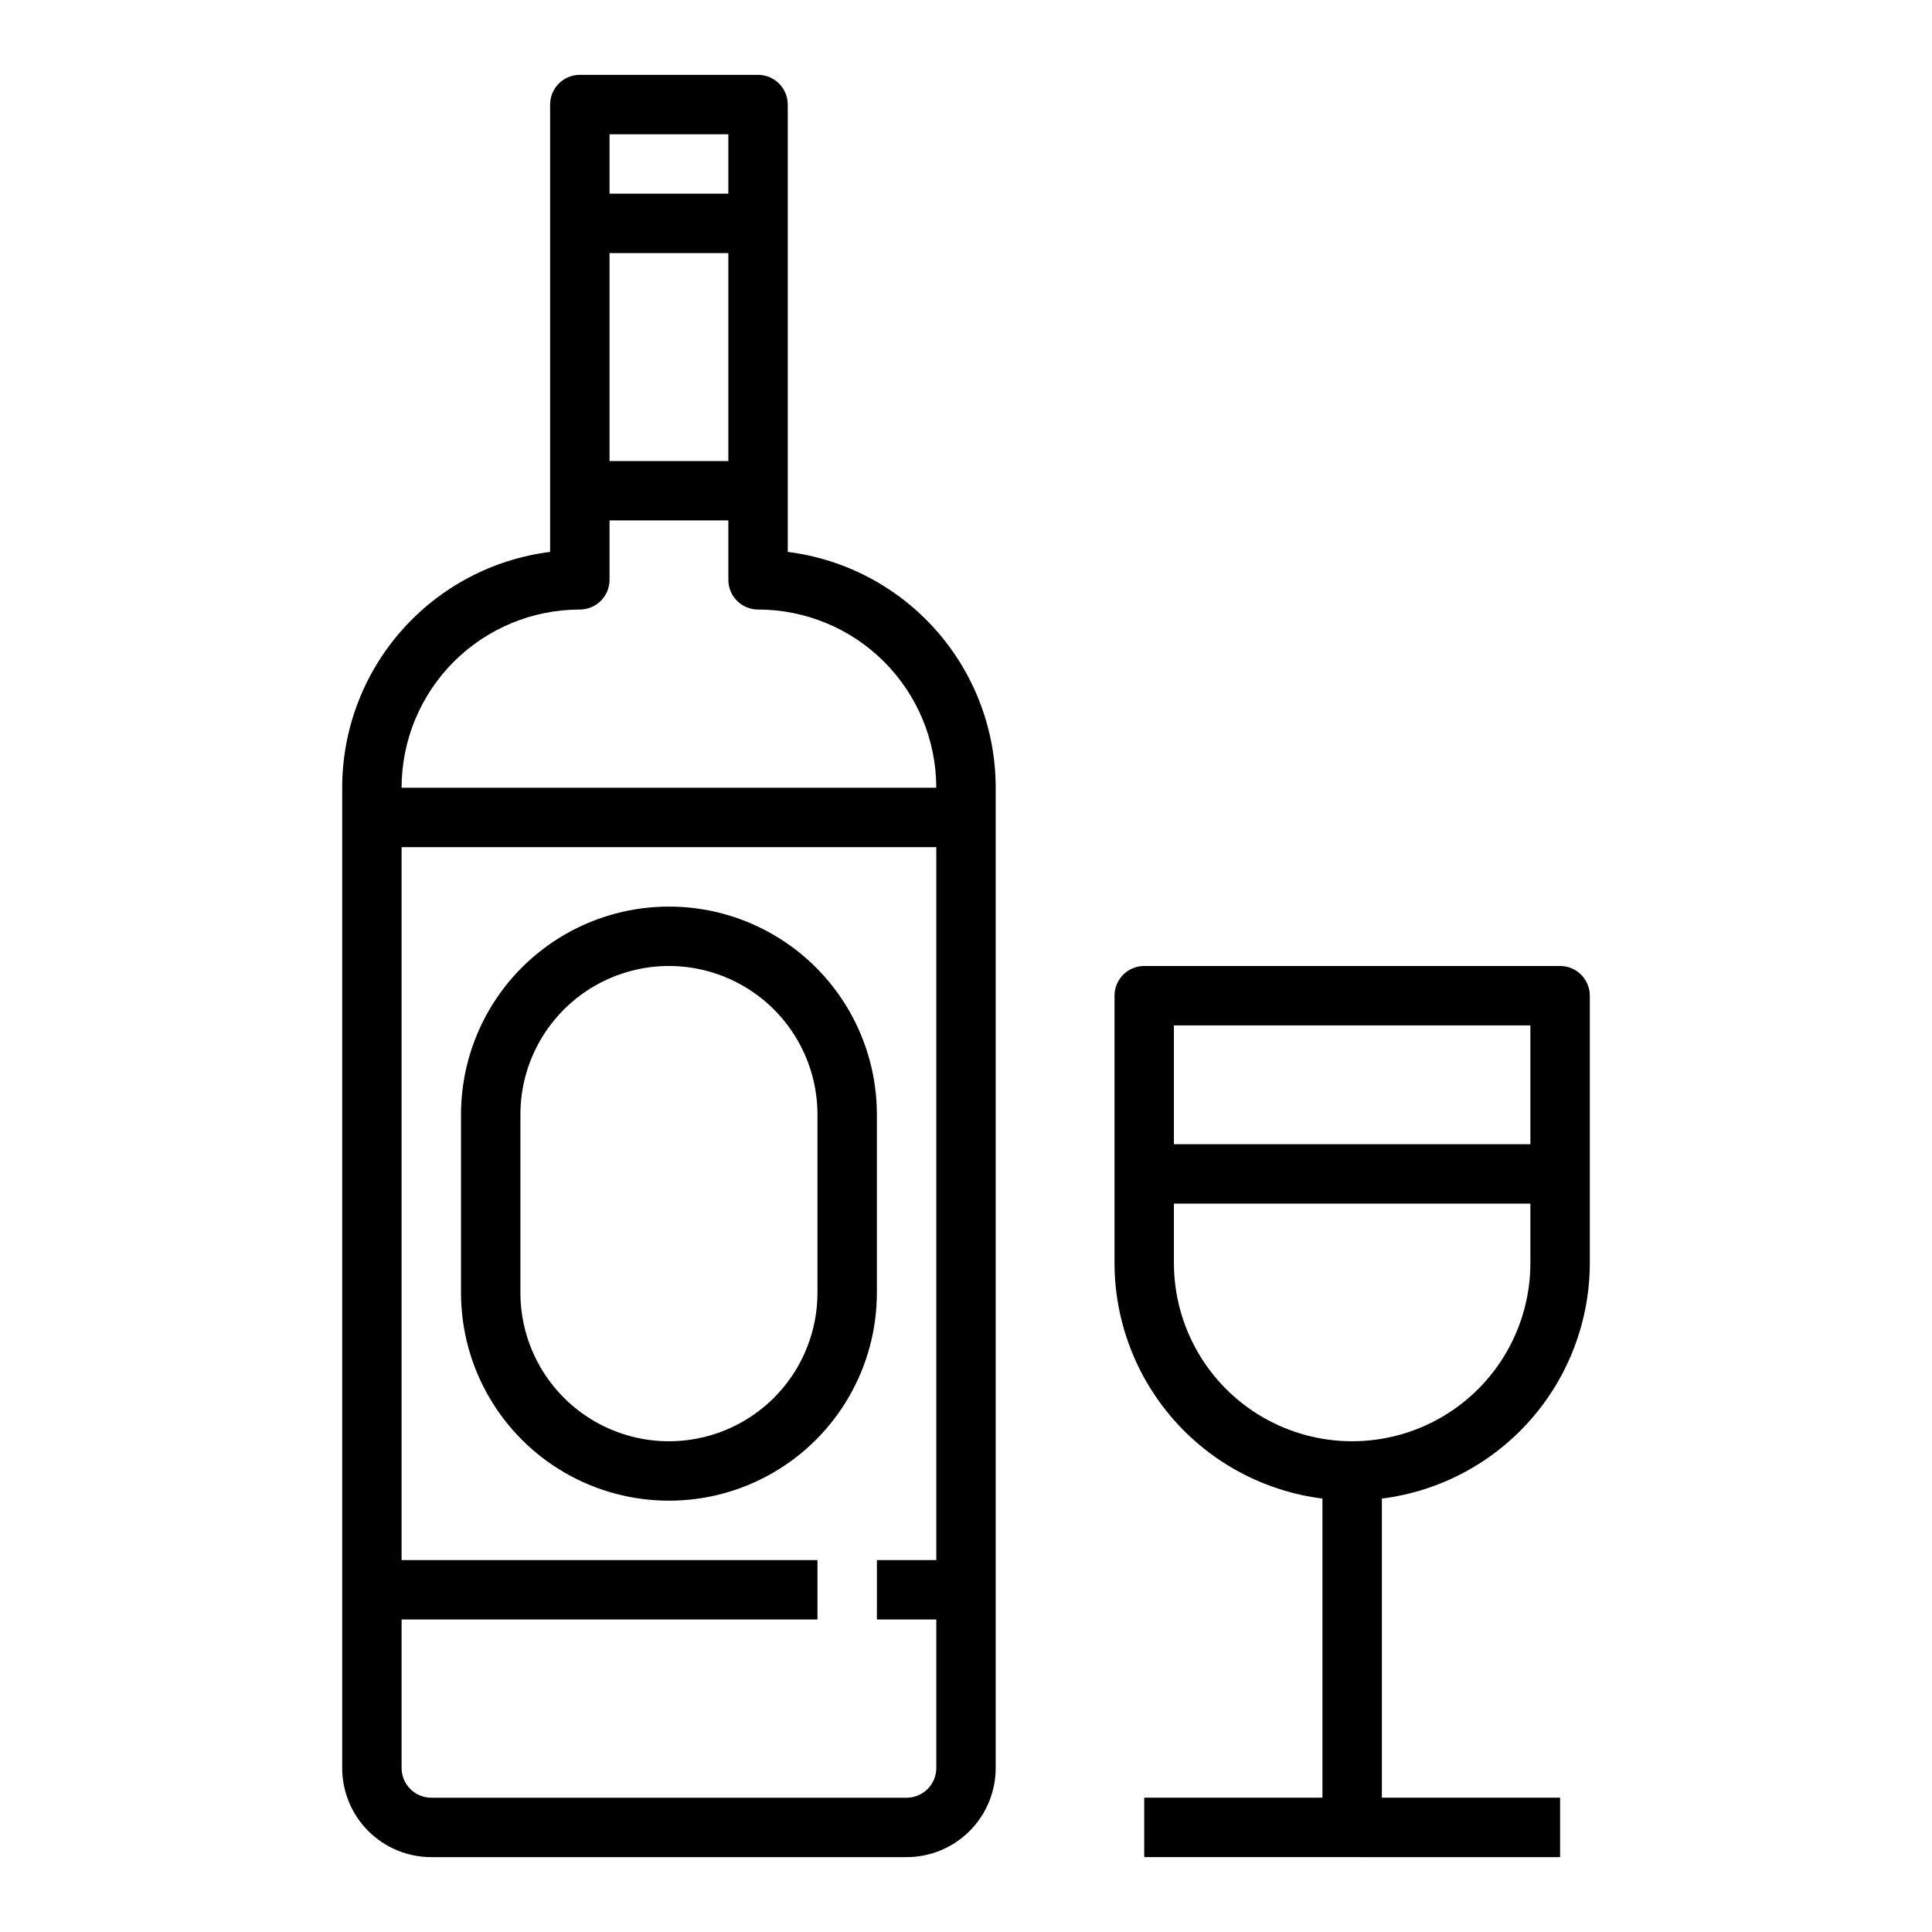
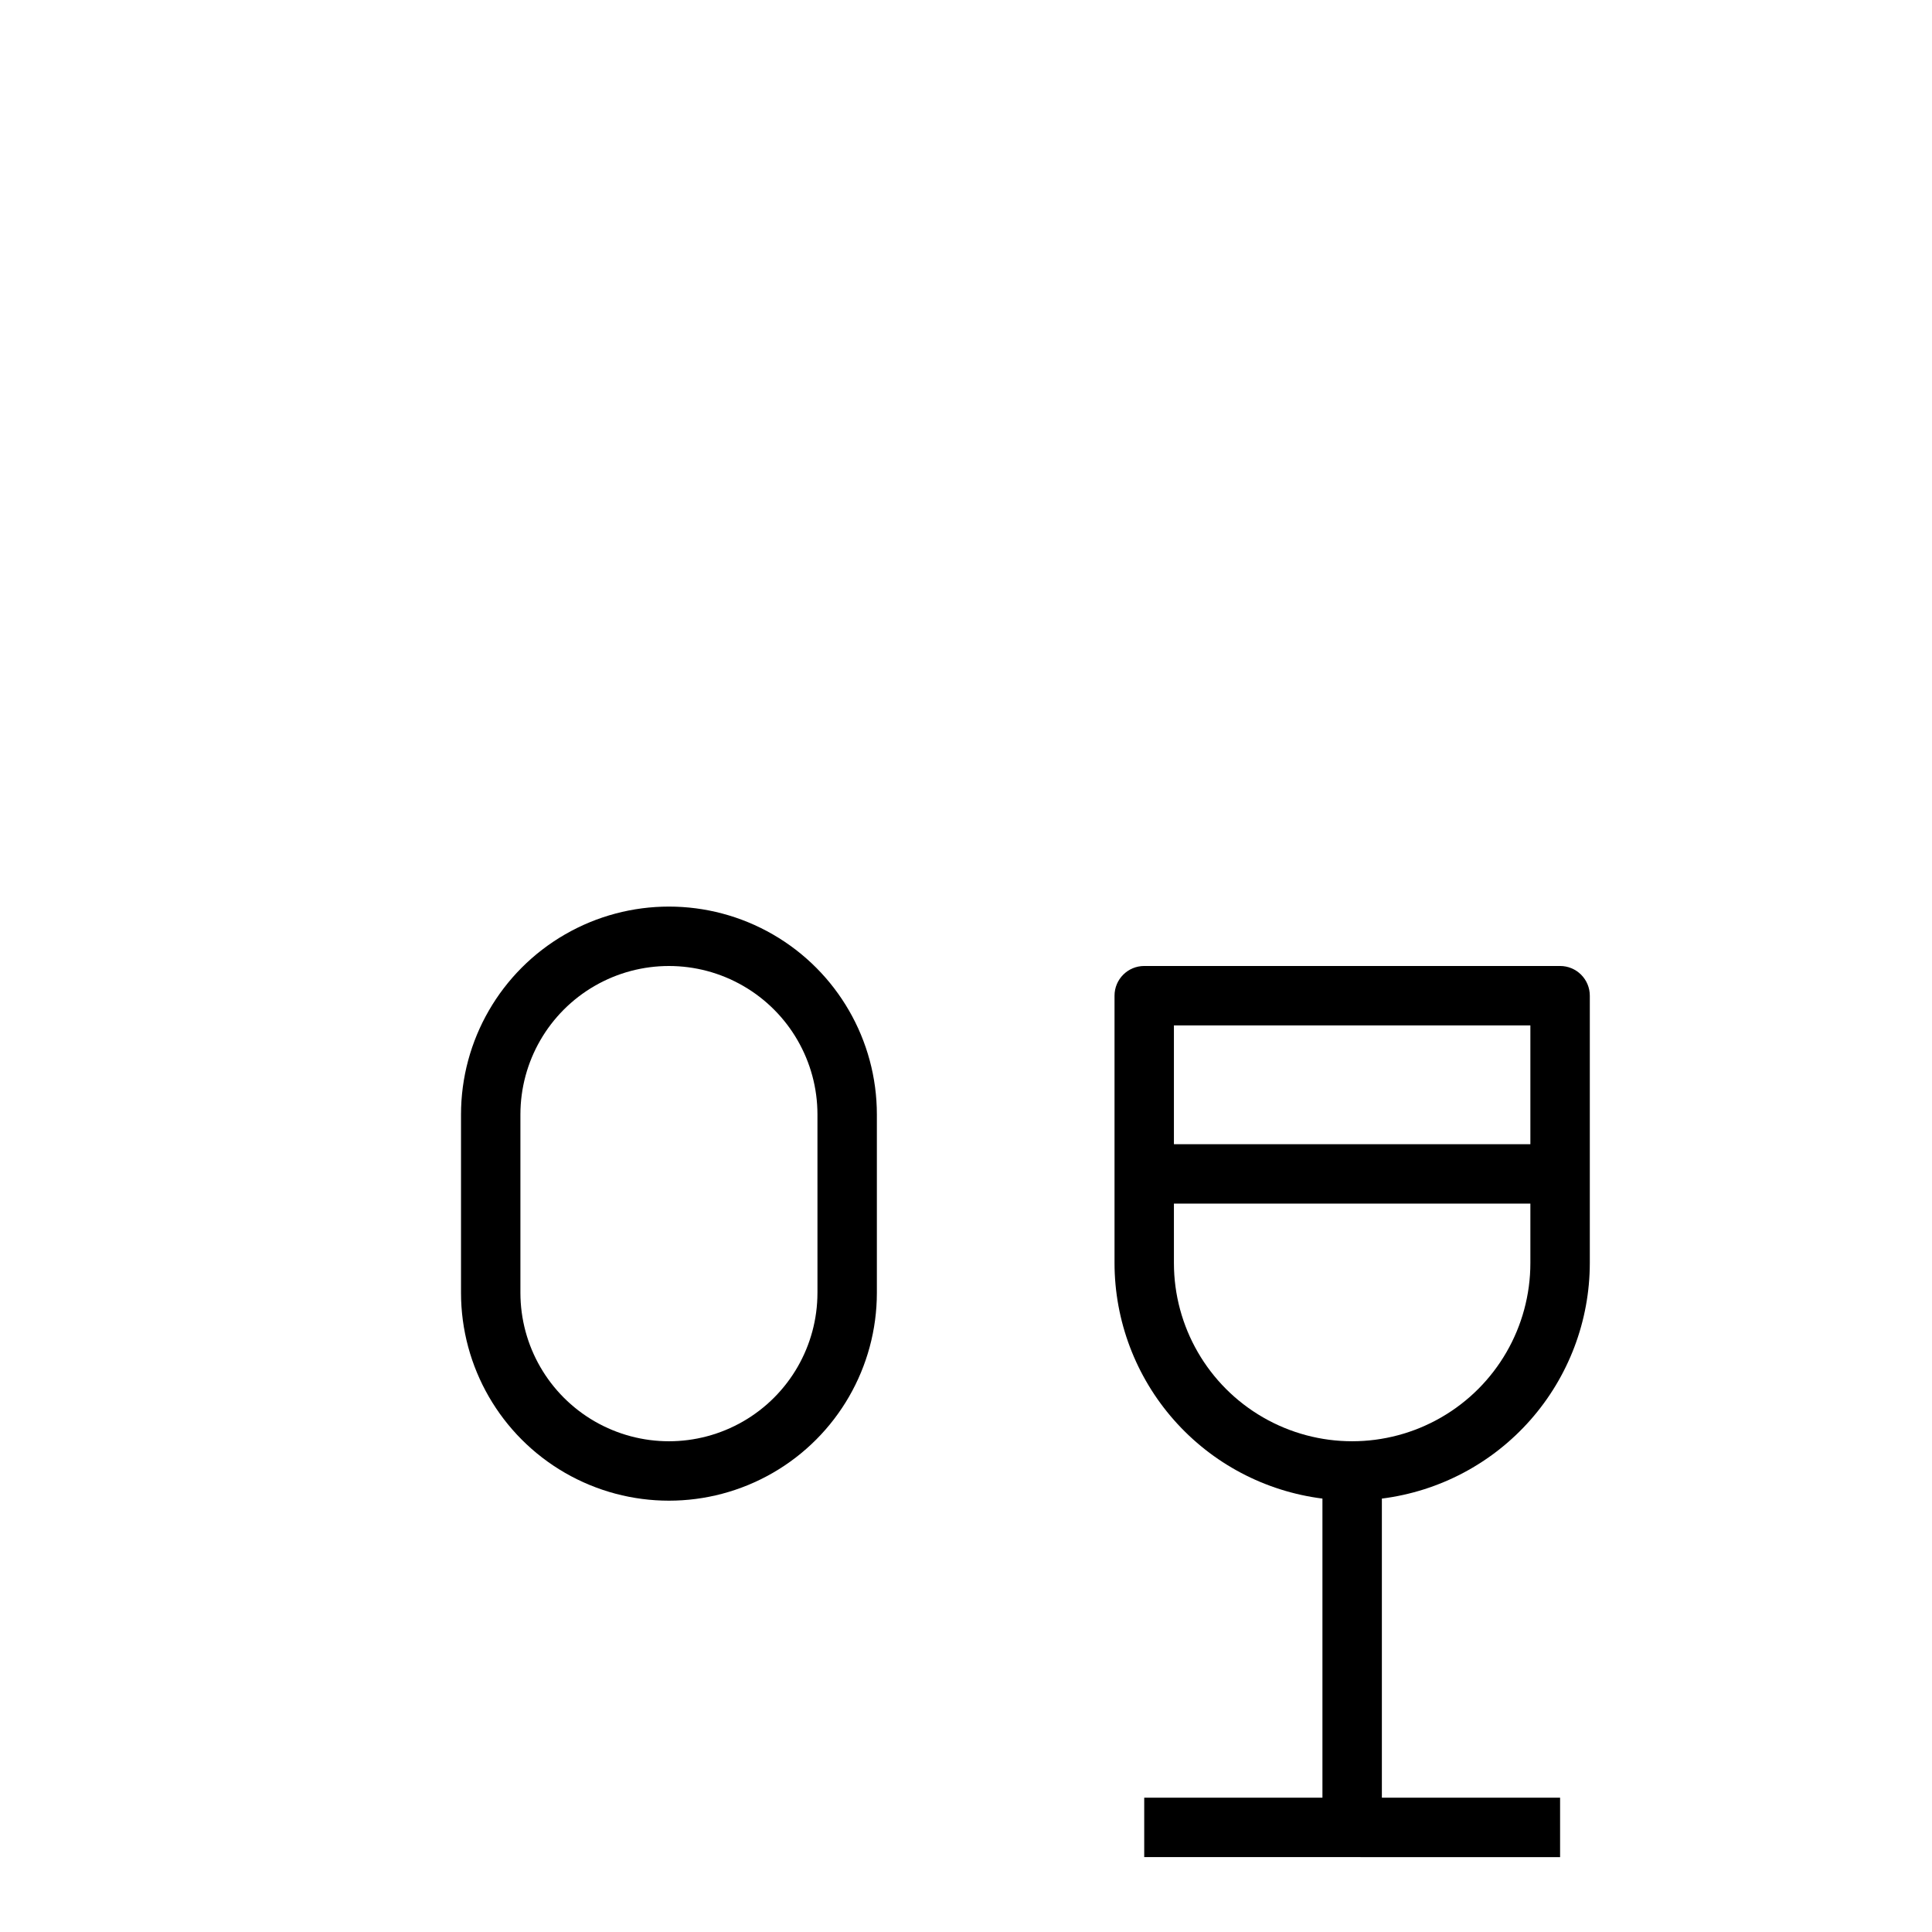
<svg xmlns="http://www.w3.org/2000/svg" fill="#000000" width="800px" height="800px" version="1.1" viewBox="144 144 512 512">
  <g>
-     <path d="m258.3 636.16h125.95c6.266 0 12.27-2.488 16.699-6.918 4.43-4.43 6.918-10.438 6.918-16.699v-259.78c0.004-15.344-5.59-30.16-15.738-41.668-10.145-11.508-24.145-18.918-39.367-20.836v-118.55c0-2.09-0.828-4.09-2.305-5.566-1.477-1.477-3.481-2.309-5.566-2.309h-47.23c-4.348 0-7.875 3.527-7.875 7.875v118.55c-15.223 1.918-29.219 9.328-39.367 20.836-10.145 11.508-15.742 26.324-15.734 41.668v259.78c0 6.262 2.488 12.27 6.914 16.699 4.43 4.43 10.438 6.918 16.699 6.918zm125.95-15.742-125.95-0.004c-4.348 0-7.871-3.523-7.871-7.871v-39.359h110.21v-15.746h-110.21v-188.93h141.7v188.93h-15.742v15.742h15.742v39.363c0 2.09-0.828 4.09-2.305 5.566-1.477 1.477-3.477 2.305-5.566 2.305zm-47.23-354.24h-31.488v-55.105h31.488zm0-86.594v15.742h-31.488v-15.742zm-39.359 125.95c2.086 0 4.09-0.832 5.566-2.305 1.473-1.477 2.305-3.481 2.305-5.566v-15.746h31.488v15.746c0 2.086 0.828 4.09 2.305 5.566 1.477 1.473 3.477 2.305 5.566 2.305 12.527 0 24.539 4.977 33.398 13.832 8.855 8.859 13.832 20.871 13.832 33.398h-141.7c0-12.527 4.977-24.539 13.836-33.398 8.855-8.855 20.871-13.832 33.398-13.832z" />
    <path d="m376.38 439.36c0-19.688-10.504-37.879-27.551-47.723-17.051-9.844-38.055-9.844-55.105 0-17.051 9.844-27.551 28.035-27.551 47.723v47.23c0 19.688 10.5 37.879 27.551 47.723 17.051 9.844 38.055 9.844 55.105 0 17.047-9.844 27.551-28.035 27.551-47.723zm-15.742 47.23h-0.004c0 14.062-7.5 27.059-19.68 34.086-12.176 7.031-27.18 7.031-39.359 0-12.176-7.027-19.68-20.023-19.68-34.086v-47.23c0-14.062 7.504-27.055 19.68-34.086 12.18-7.031 27.184-7.031 39.359 0 12.18 7.031 19.68 20.023 19.68 34.086z" />
    <path d="m494.46 541.14v79.27h-47.23v15.742l110.21 0.004v-15.746h-47.23v-79.27c15.207-1.918 29.195-9.312 39.34-20.805 10.145-11.496 15.75-26.293 15.766-41.621v-70.848c0-2.09-0.832-4.09-2.309-5.566-1.477-1.477-3.477-2.305-5.566-2.305h-110.21c-4.348 0-7.871 3.523-7.871 7.871v70.848c0.012 15.328 5.617 30.125 15.762 41.621 10.145 11.492 24.133 18.887 39.34 20.805zm55.105-125.4v31.488h-94.465v-31.488zm-94.465 47.234h94.465v15.742c0 16.875-9 32.469-23.617 40.902-14.613 8.438-32.617 8.438-47.23 0-14.613-8.434-23.617-24.027-23.617-40.902z" />
  </g>
</svg>